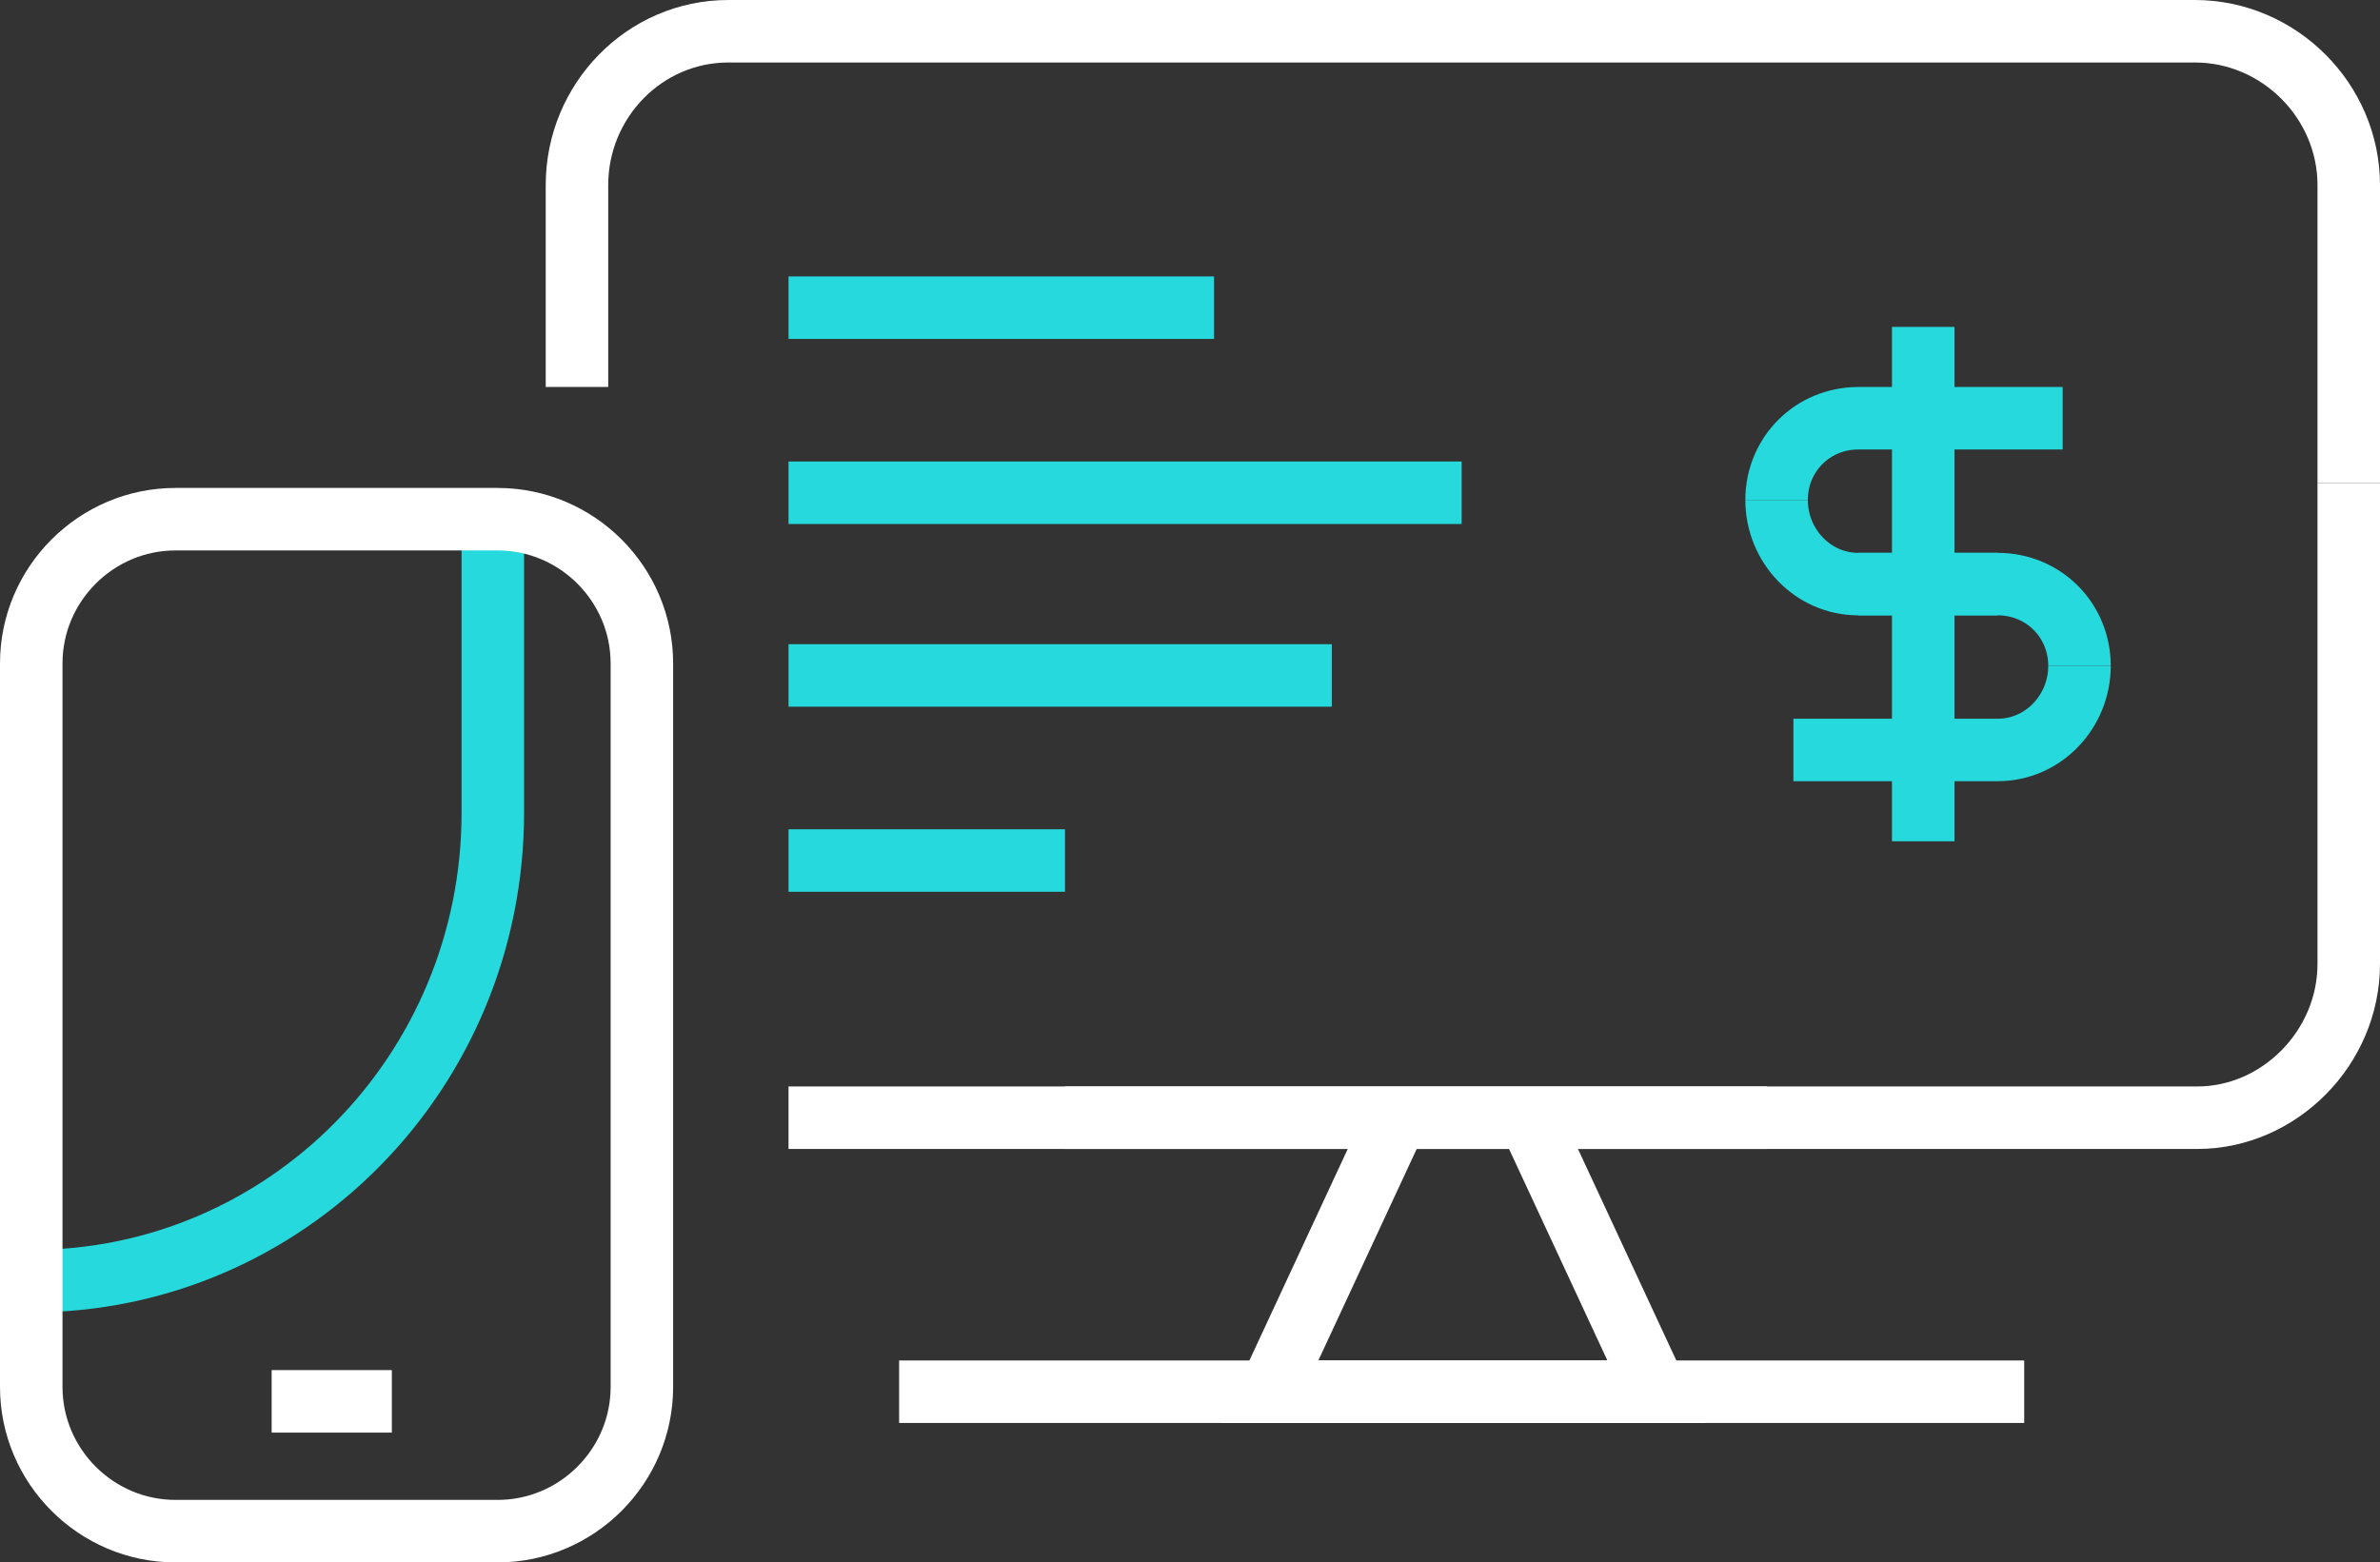
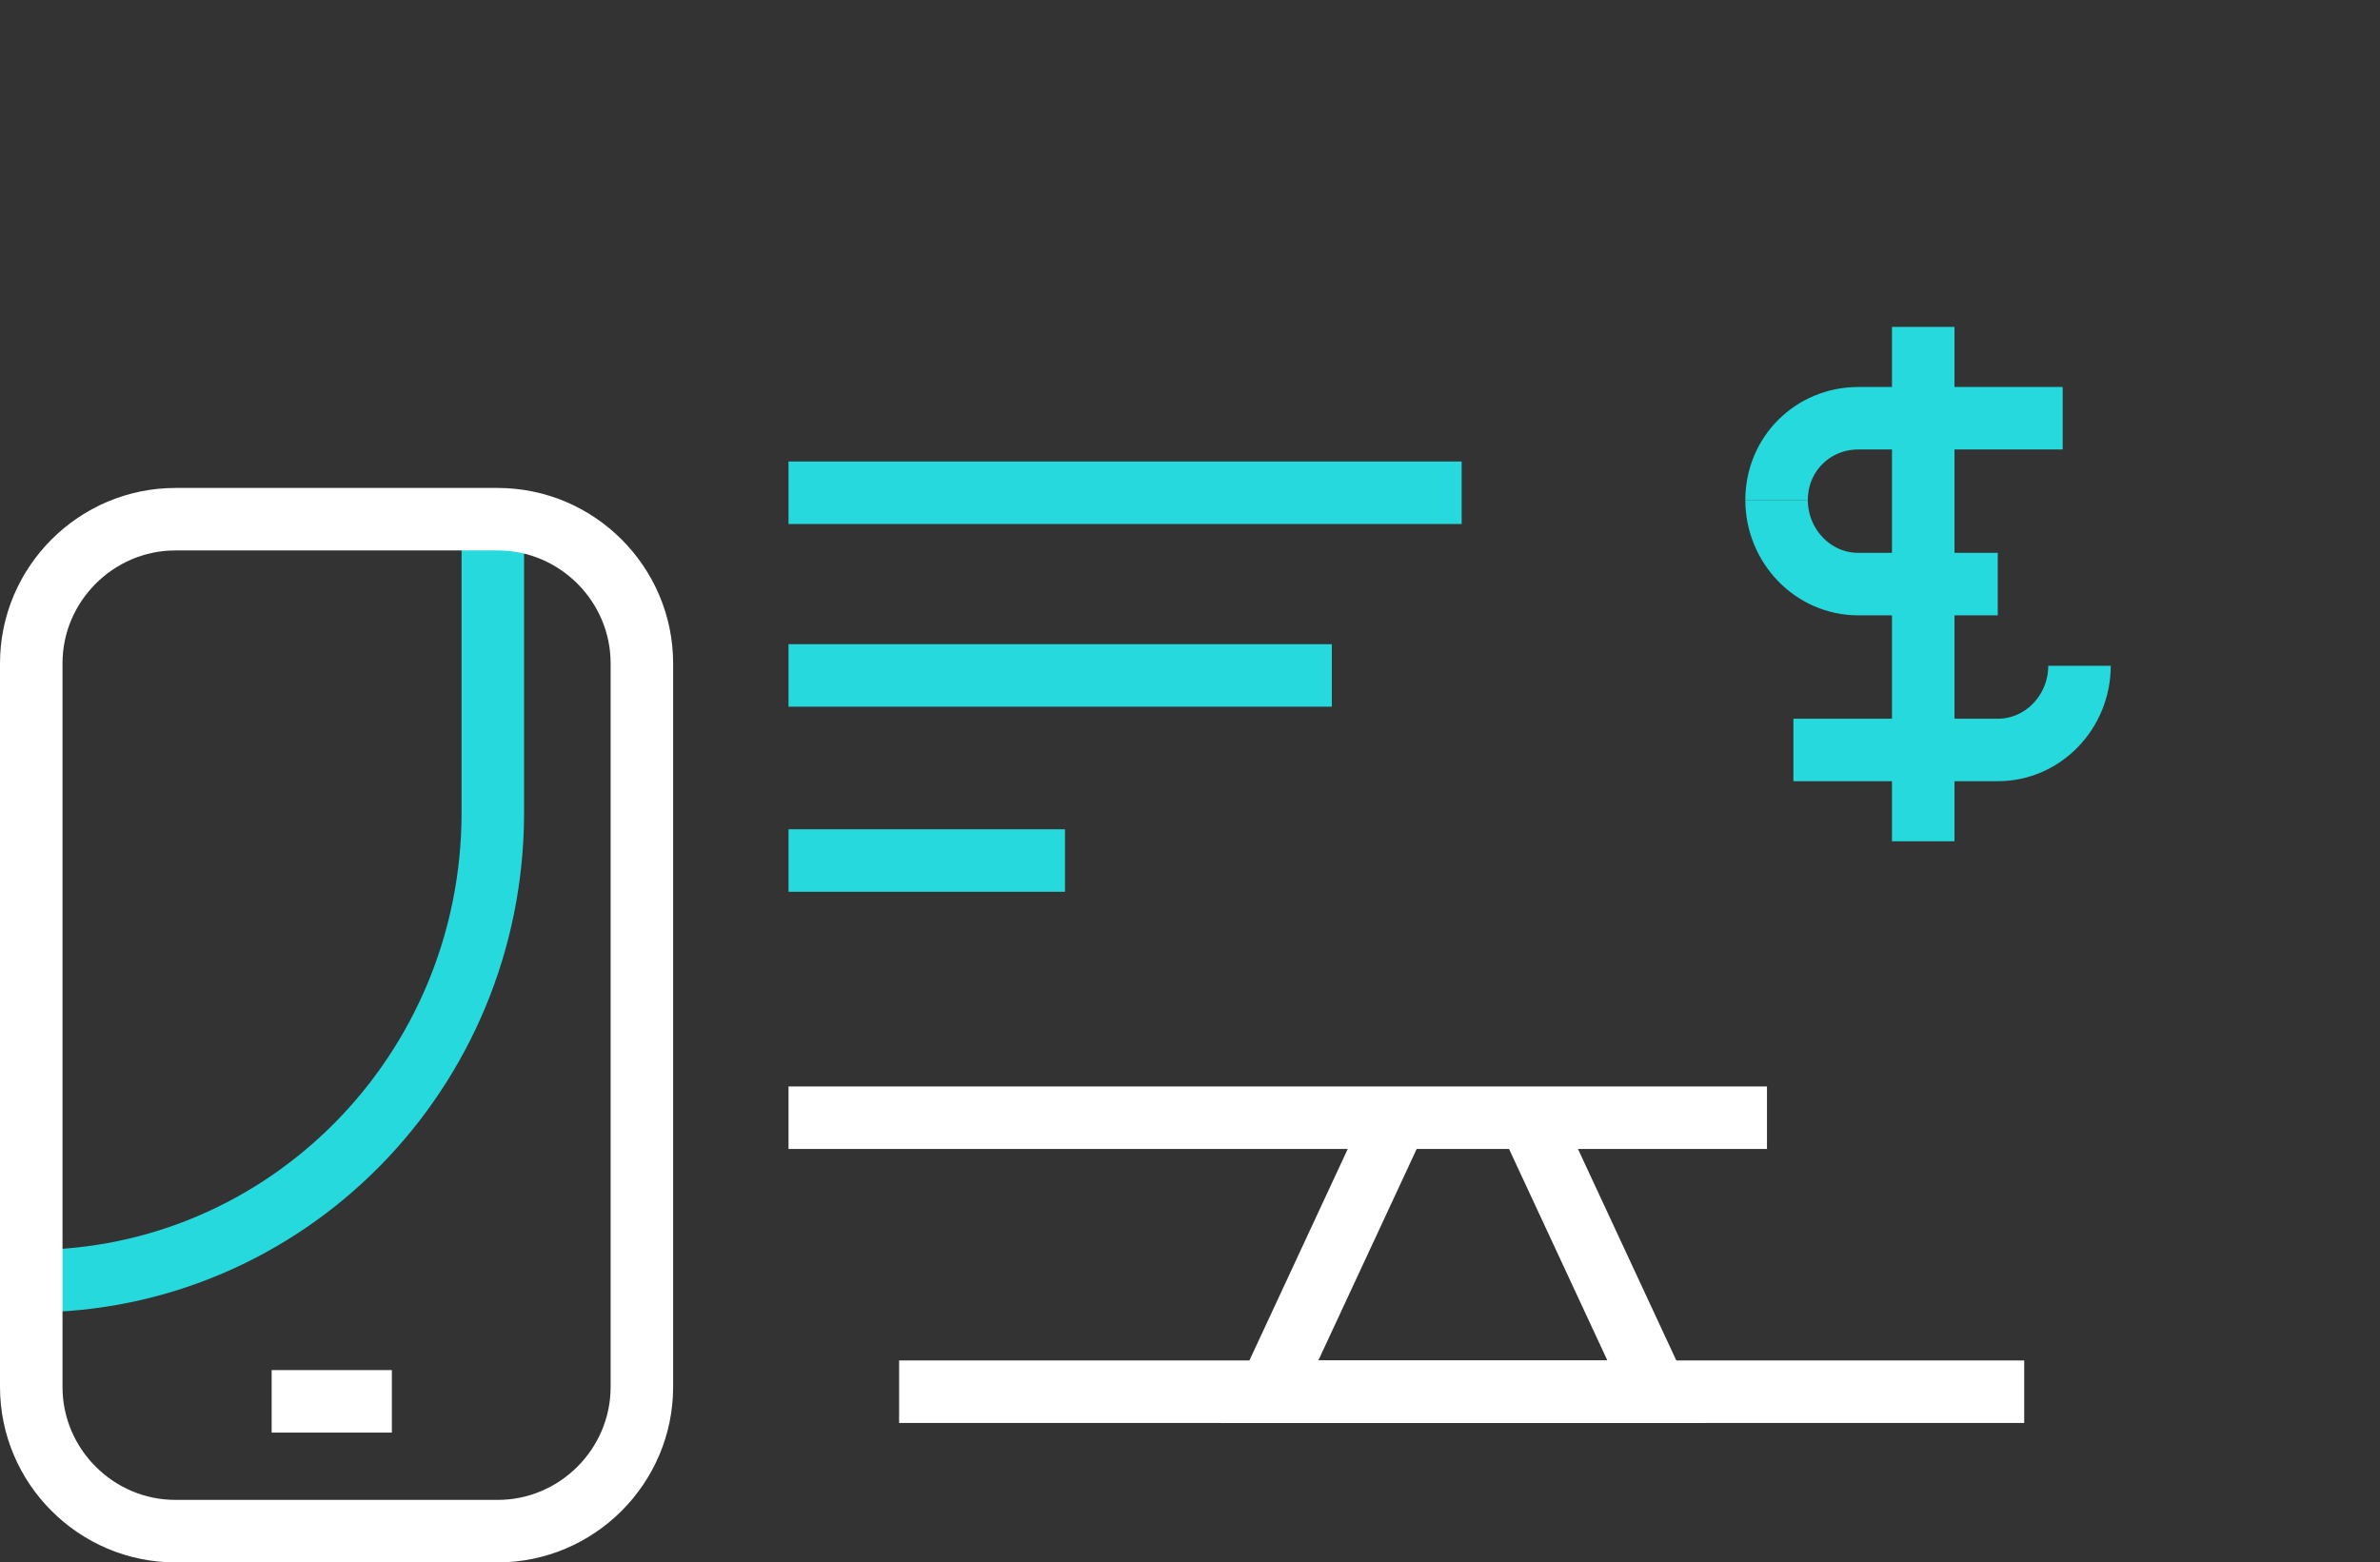
<svg xmlns="http://www.w3.org/2000/svg" version="1.2" viewBox="0 0 99 65" width="99" height="65">
  <rect x="0" y="0" width="99" height="65" fill="#333333" stroke="none" />
  <defs>
    <clipPath id="cp1">
      <path d="m0 0h99v65h-99z" />
    </clipPath>
  </defs>
  <style>.a{fill:none;stroke:#fff;stroke-width:2.6}.b{fill:none;stroke:#26d9dc;stroke-width:2.6}</style>
  <g clip-path="url(#cp1)">
-     <path class="a" d="m24 16.1v-8.4c0-3.5 2.8-6.4 6.3-6.4h61c3.5 0 6.4 2.9 6.4 6.4v12.4" />
-     <path class="a" d="m97.7 20.1v20c0 3.5-2.9 6.4-6.3 6.4h-47.1" />
    <path class="a" d="m73.5 46.5h-40.7" />
-     <path class="b" d="m50.5 12.8h-17.7" />
    <path class="b" d="m60.8 20.5h-28" />
    <path class="b" d="m55.4 28.1h-22.6" />
    <path class="b" d="m44.3 35.8h-11.5" />
    <path class="a" d="m63.6 46.5l5.3 11.4h-3.2-28.3" />
    <path class="a" d="m84.2 57.9h-28.2-3.2l5.3-11.4" />
    <path class="a" d="m16.3 58.3h-5" />
    <path class="b" d="m20.5 21.6v12.2c0 10.8-8.6 19.5-19.2 19.5" />
    <path class="a" d="m1.3 27.6c0-3.3 2.7-6 6-6h13.4c3.3 0 6 2.7 6 6v30.1c0 3.3-2.7 6-6 6h-13.4c-3.3 0-6-2.7-6-6z" />
    <path class="b" d="m86.5 27.7c0 1.9-1.5 3.5-3.4 3.5h-8.5" />
    <path class="b" d="m73.9 20.8c0-1.9 1.5-3.4 3.4-3.4h8.5" />
-     <path class="b" d="m77.3 24.3h5.8c1.9 0 3.4 1.5 3.4 3.4" />
    <path class="b" d="m83.1 24.3h-5.8c-1.9 0-3.4-1.6-3.4-3.5" />
    <path class="b" d="m80 13.6v21.4" />
  </g>
</svg>